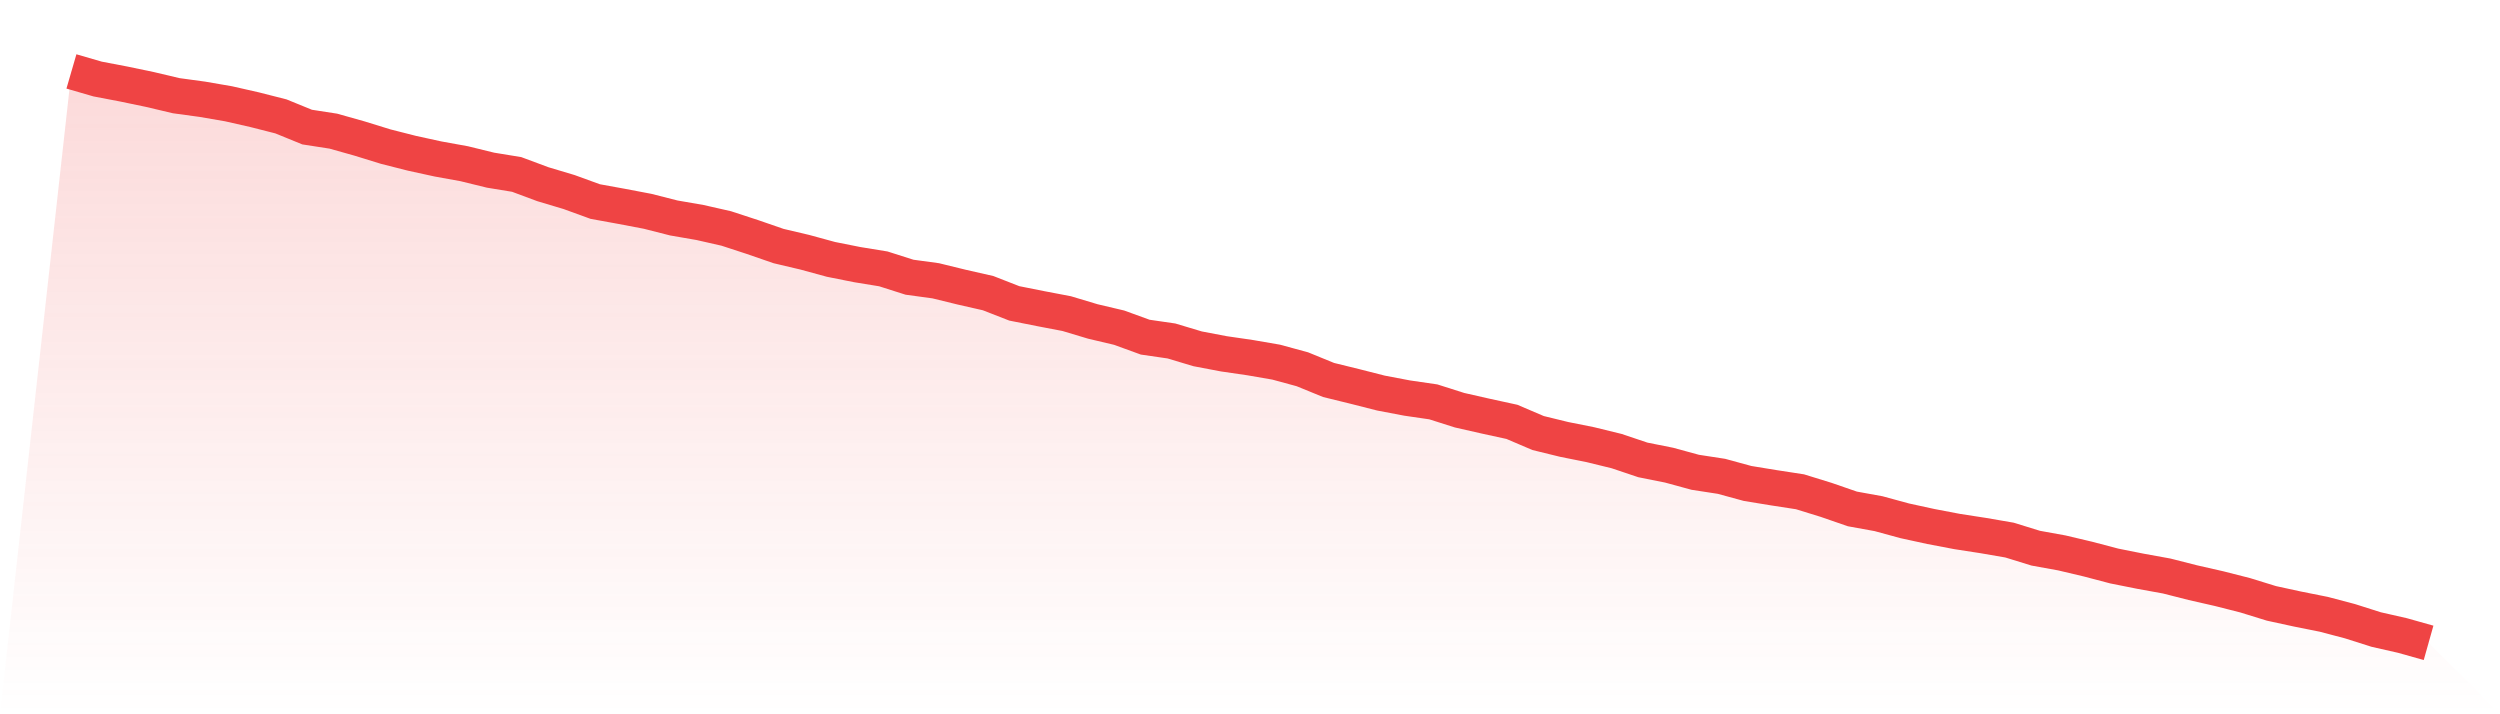
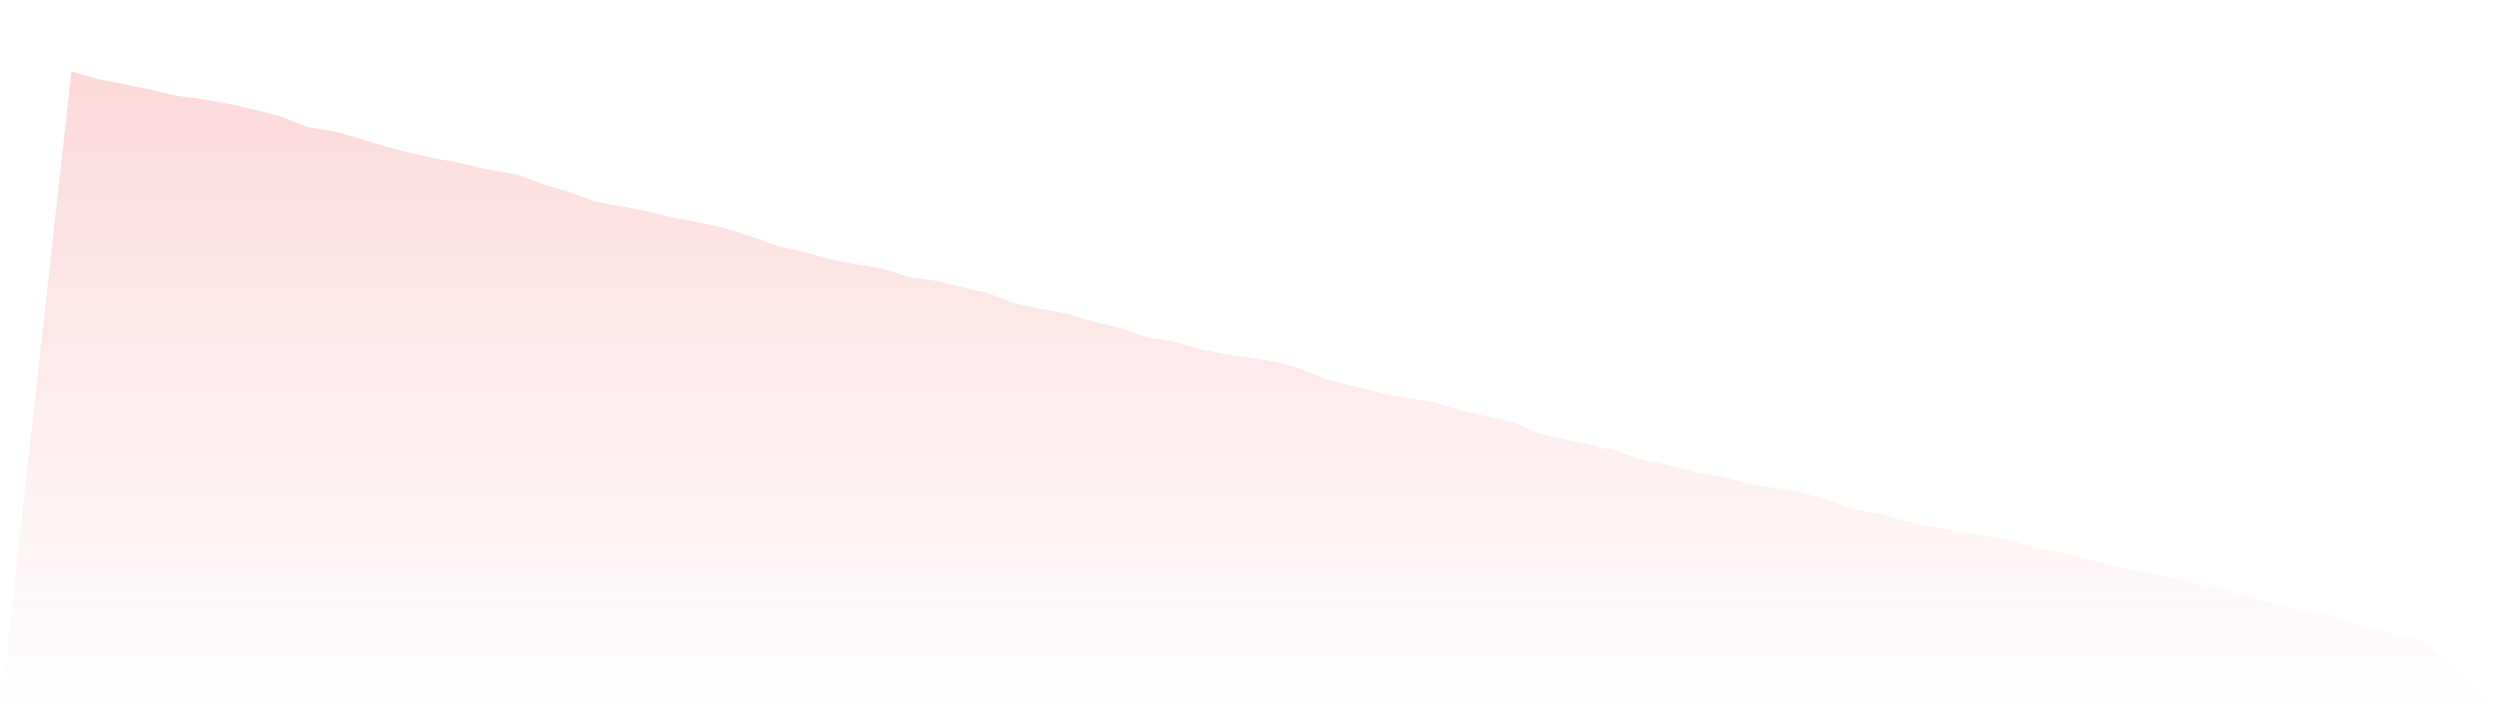
<svg xmlns="http://www.w3.org/2000/svg" viewBox="0 0 140 40">
  <defs>
    <linearGradient id="gradient" x1="0" x2="0" y1="0" y2="1">
      <stop offset="0%" stop-color="#ef4444" stop-opacity="0.2" />
      <stop offset="100%" stop-color="#ef4444" stop-opacity="0" />
    </linearGradient>
  </defs>
  <path d="M4,4 L4,4 L5.467,4.426 L6.933,4.706 L8.4,5.012 L9.867,5.359 L11.333,5.559 L12.8,5.812 L14.267,6.145 L15.733,6.518 L17.2,7.117 L18.667,7.344 L20.133,7.757 L21.6,8.21 L23.067,8.583 L24.533,8.903 L26,9.169 L27.467,9.529 L28.933,9.769 L30.4,10.315 L31.867,10.754 L33.333,11.287 L34.8,11.554 L36.267,11.833 L37.733,12.206 L39.2,12.46 L40.667,12.793 L42.133,13.272 L43.6,13.779 L45.067,14.125 L46.533,14.525 L48,14.818 L49.467,15.057 L50.933,15.524 L52.4,15.724 L53.867,16.083 L55.333,16.416 L56.8,16.989 L58.267,17.282 L59.733,17.562 L61.2,18.002 L62.667,18.348 L64.133,18.881 L65.6,19.094 L67.067,19.534 L68.533,19.813 L70,20.027 L71.467,20.28 L72.933,20.679 L74.4,21.279 L75.867,21.639 L77.333,22.012 L78.8,22.291 L80.267,22.505 L81.733,22.971 L83.2,23.304 L84.667,23.624 L86.133,24.25 L87.6,24.609 L89.067,24.903 L90.533,25.262 L92,25.755 L93.467,26.048 L94.933,26.448 L96.4,26.674 L97.867,27.074 L99.333,27.314 L100.8,27.54 L102.267,27.993 L103.733,28.5 L105.2,28.766 L106.667,29.166 L108.133,29.485 L109.6,29.765 L111.067,29.992 L112.533,30.245 L114,30.698 L115.467,30.964 L116.933,31.311 L118.4,31.697 L119.867,31.99 L121.333,32.256 L122.8,32.629 L124.267,32.963 L125.733,33.336 L127.2,33.789 L128.667,34.108 L130.133,34.401 L131.6,34.788 L133.067,35.254 L134.533,35.587 L136,36 L140,40 L0,40 z" fill="url(#gradient)" />
-   <path d="M4,4 L4,4 L5.467,4.426 L6.933,4.706 L8.4,5.012 L9.867,5.359 L11.333,5.559 L12.8,5.812 L14.267,6.145 L15.733,6.518 L17.2,7.117 L18.667,7.344 L20.133,7.757 L21.6,8.21 L23.067,8.583 L24.533,8.903 L26,9.169 L27.467,9.529 L28.933,9.769 L30.4,10.315 L31.867,10.754 L33.333,11.287 L34.8,11.554 L36.267,11.833 L37.733,12.206 L39.2,12.46 L40.667,12.793 L42.133,13.272 L43.6,13.779 L45.067,14.125 L46.533,14.525 L48,14.818 L49.467,15.057 L50.933,15.524 L52.4,15.724 L53.867,16.083 L55.333,16.416 L56.8,16.989 L58.267,17.282 L59.733,17.562 L61.2,18.002 L62.667,18.348 L64.133,18.881 L65.6,19.094 L67.067,19.534 L68.533,19.813 L70,20.027 L71.467,20.28 L72.933,20.679 L74.4,21.279 L75.867,21.639 L77.333,22.012 L78.8,22.291 L80.267,22.505 L81.733,22.971 L83.2,23.304 L84.667,23.624 L86.133,24.25 L87.6,24.609 L89.067,24.903 L90.533,25.262 L92,25.755 L93.467,26.048 L94.933,26.448 L96.4,26.674 L97.867,27.074 L99.333,27.314 L100.8,27.54 L102.267,27.993 L103.733,28.5 L105.2,28.766 L106.667,29.166 L108.133,29.485 L109.6,29.765 L111.067,29.992 L112.533,30.245 L114,30.698 L115.467,30.964 L116.933,31.311 L118.4,31.697 L119.867,31.99 L121.333,32.256 L122.8,32.629 L124.267,32.963 L125.733,33.336 L127.2,33.789 L128.667,34.108 L130.133,34.401 L131.6,34.788 L133.067,35.254 L134.533,35.587 L136,36" fill="none" stroke="#ef4444" stroke-width="2" />
</svg>